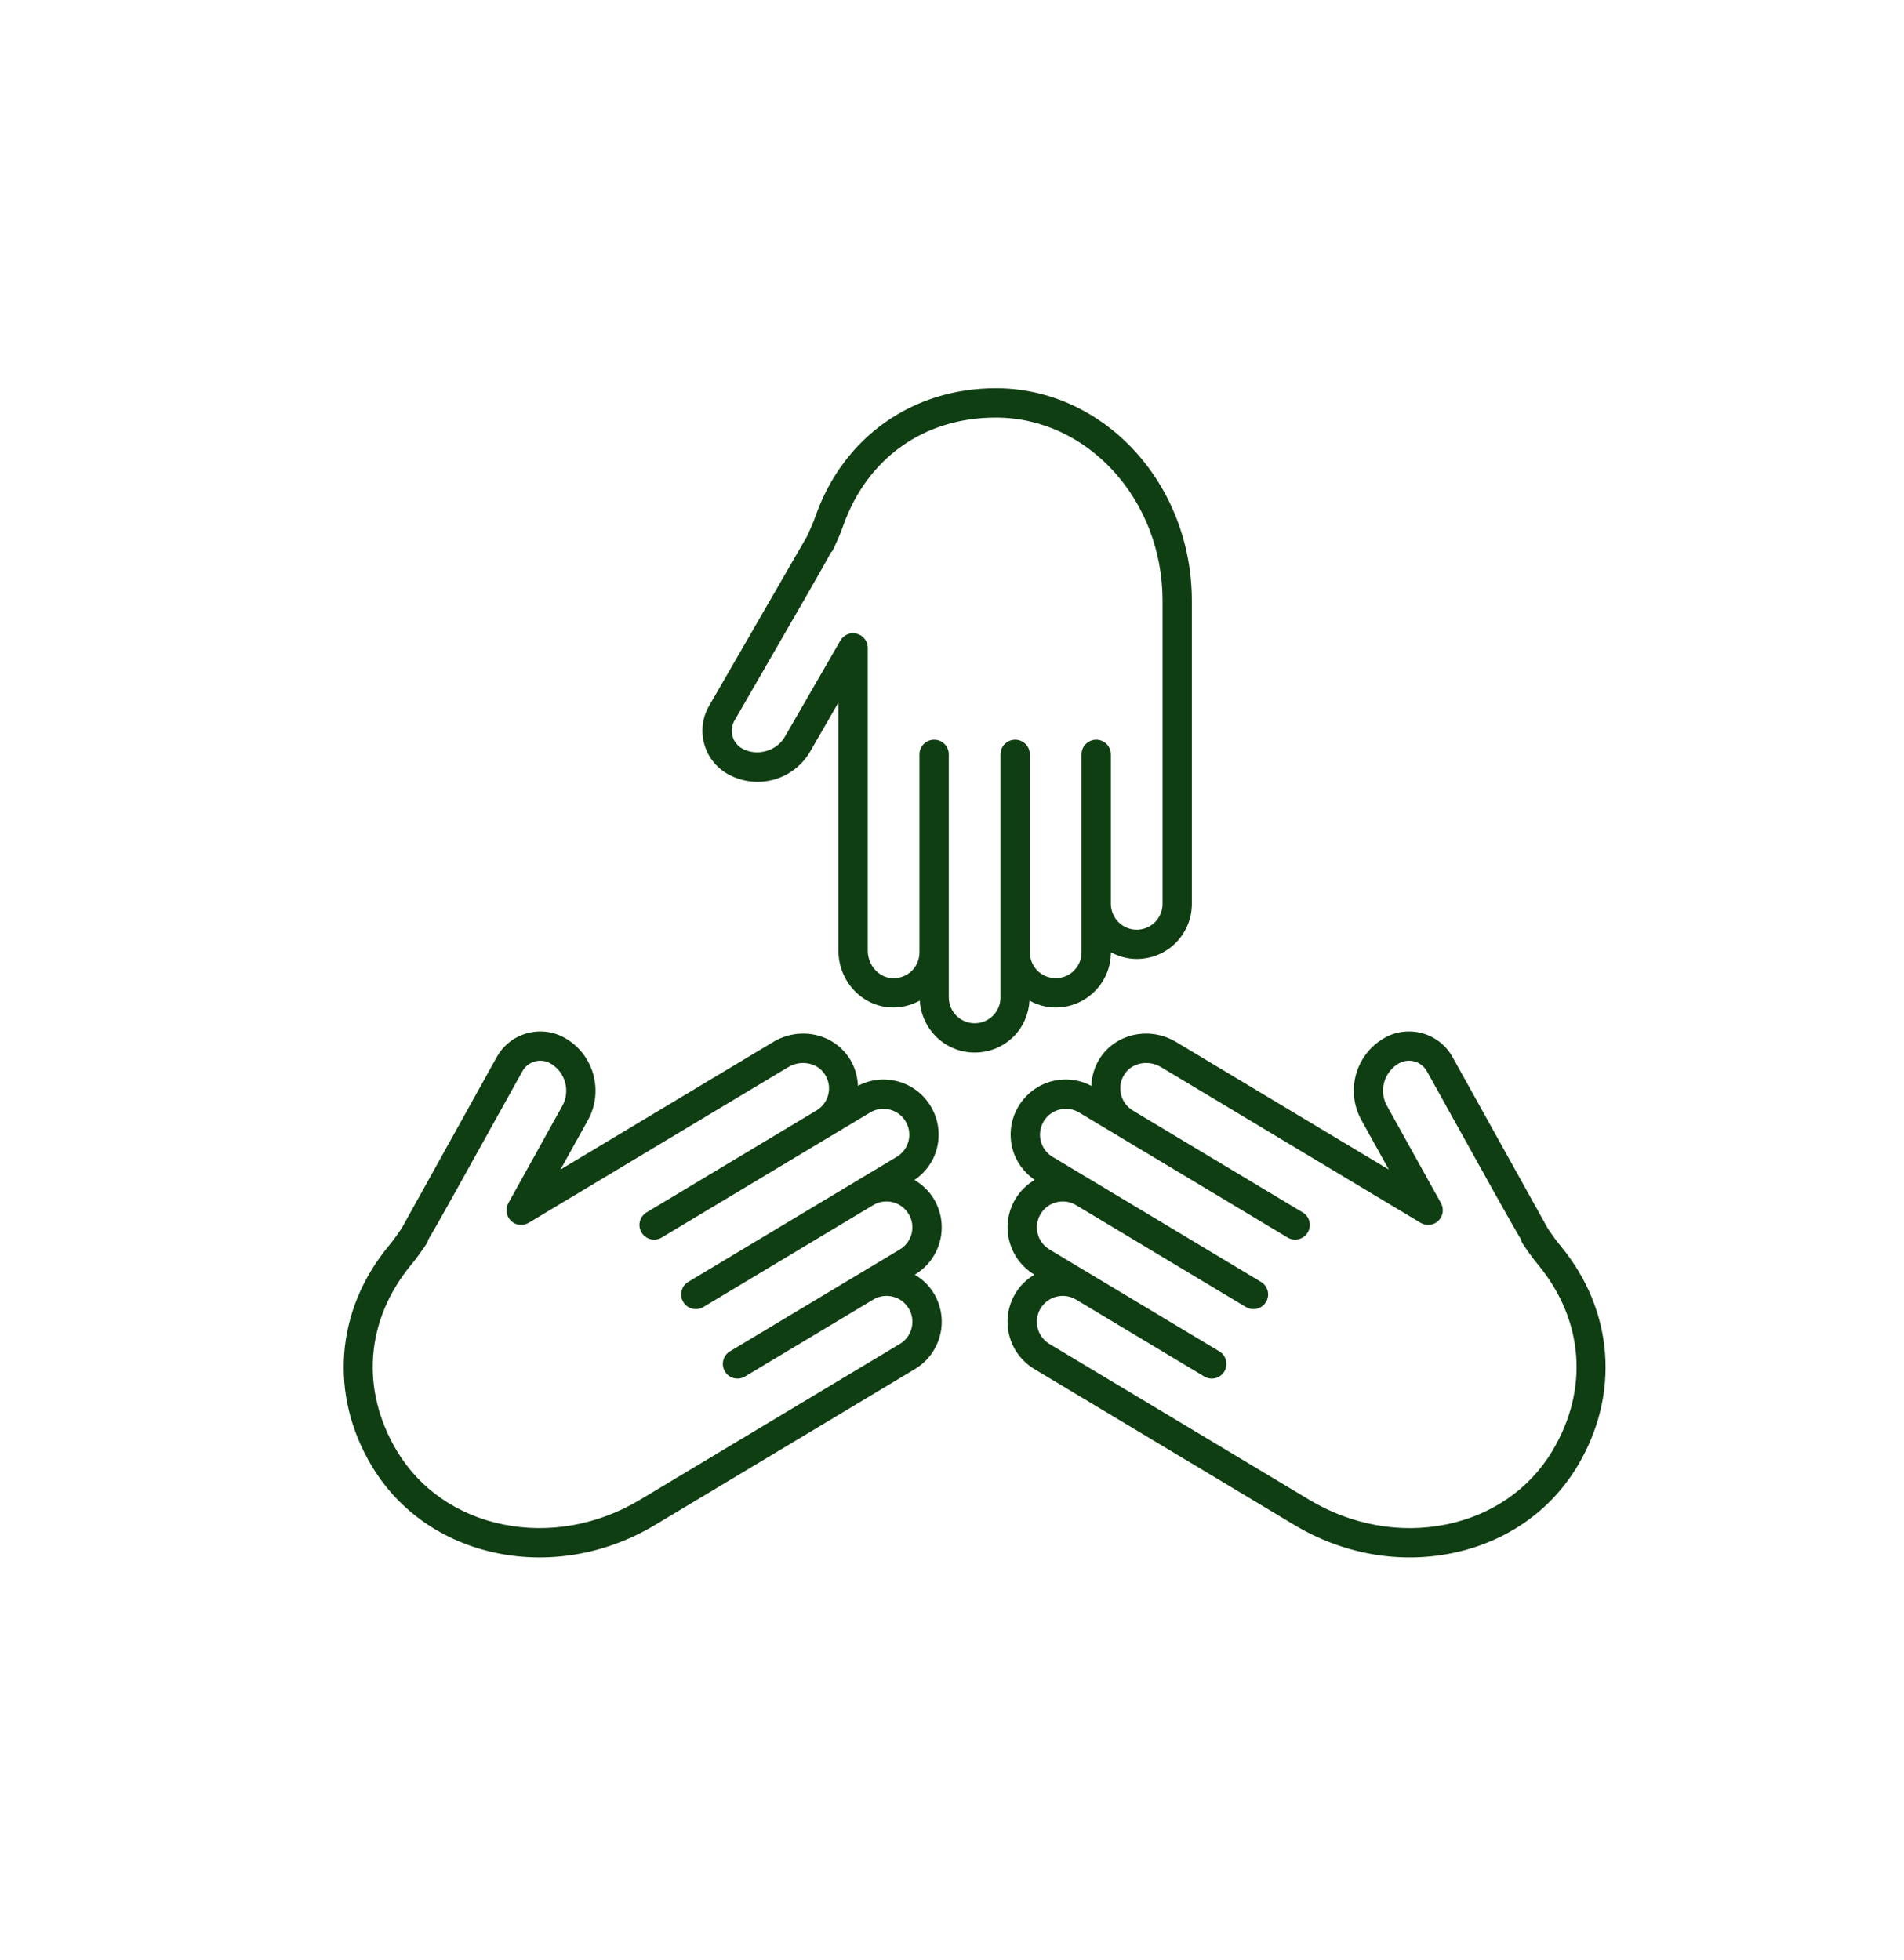
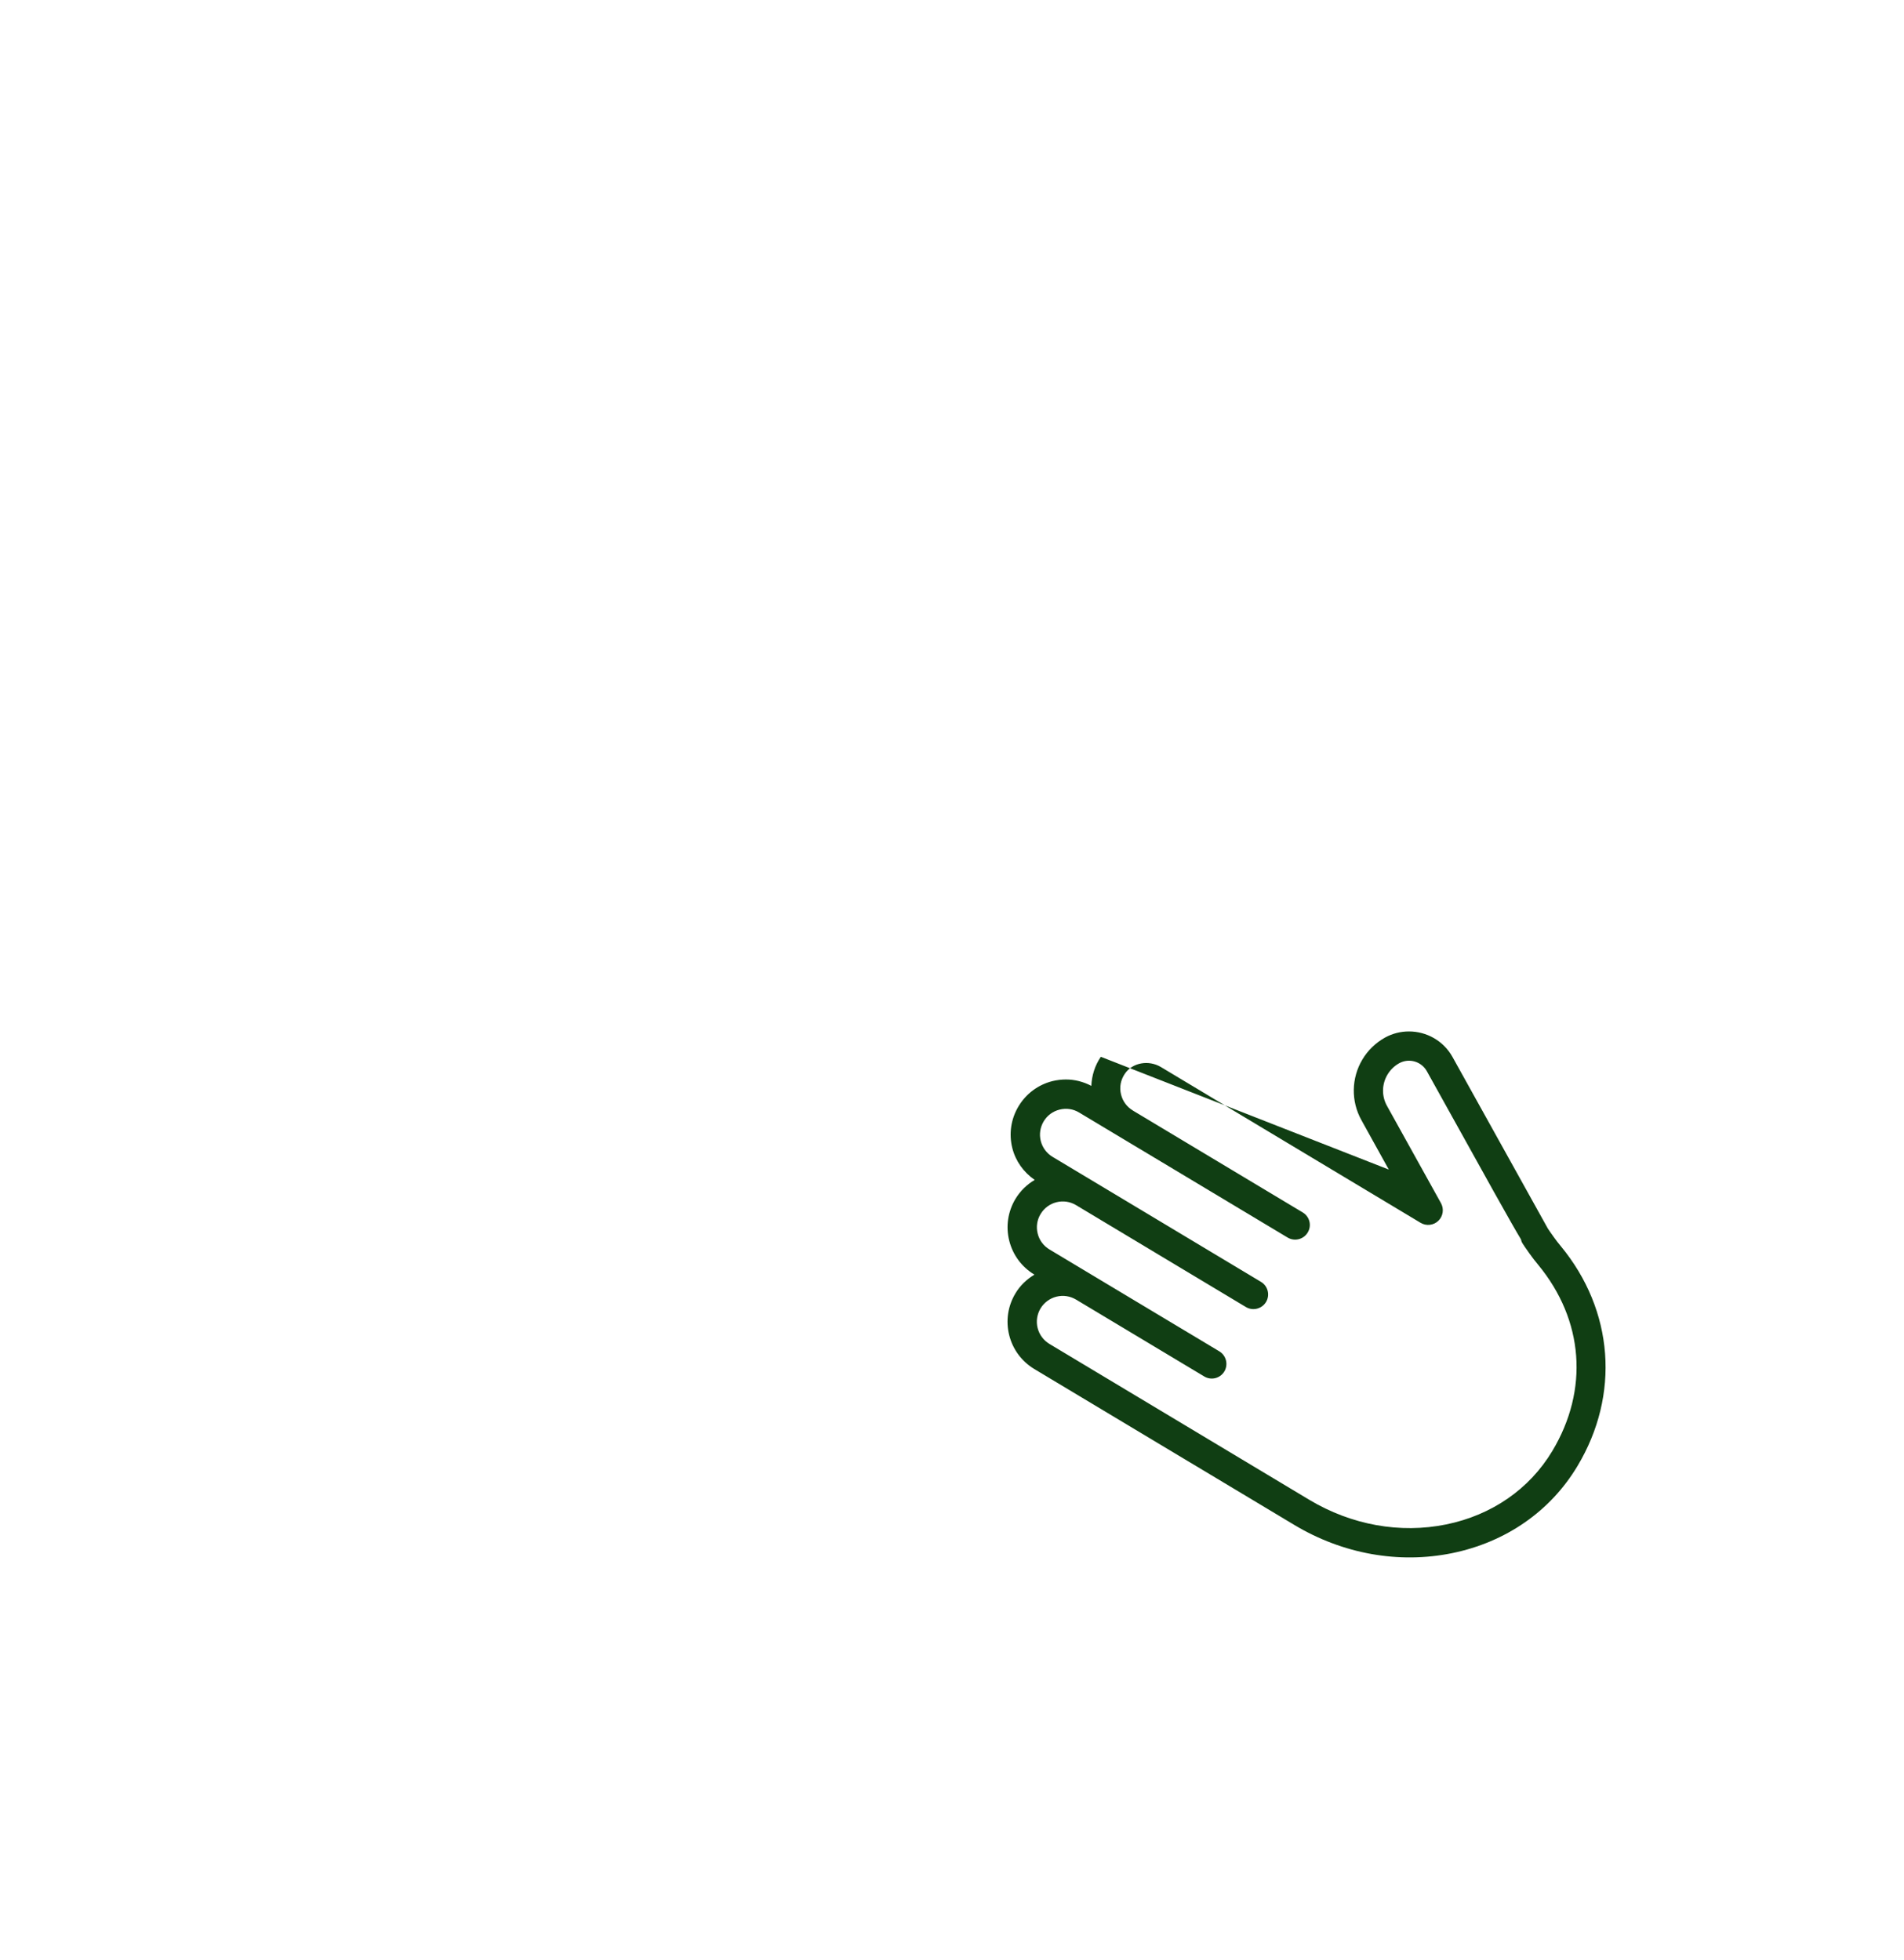
<svg xmlns="http://www.w3.org/2000/svg" width="34" height="35" viewBox="0 0 34 35" fill="none">
-   <path d="M20.298 17.128C20.131 17.128 19.975 17.082 19.837 17.008V17.01C19.837 17.273 19.734 17.521 19.548 17.706C19.362 17.892 19.115 17.995 18.851 17.995C18.681 17.995 18.524 17.948 18.384 17.872C18.37 18.113 18.273 18.338 18.102 18.511C17.916 18.697 17.668 18.799 17.404 18.799C16.881 18.799 16.456 18.387 16.425 17.872C16.263 17.959 16.08 18.005 15.891 17.993C15.376 17.959 14.972 17.514 14.972 16.979V12.548L14.468 13.422C14.275 13.756 13.916 13.964 13.528 13.964C13.34 13.964 13.153 13.915 12.988 13.82C12.782 13.701 12.635 13.509 12.574 13.28C12.513 13.051 12.544 12.812 12.663 12.606C12.664 12.606 14.314 9.747 14.415 9.572C14.427 9.545 14.461 9.469 14.49 9.403C14.518 9.341 14.542 9.277 14.565 9.213C15.062 7.807 16.295 6.934 17.782 6.934C19.712 6.934 21.283 8.637 21.283 10.731L21.283 16.142C21.283 16.406 21.181 16.653 20.995 16.84C20.809 17.026 20.562 17.128 20.298 17.128L20.298 17.128ZM17.782 7.458C16.504 7.458 15.486 8.179 15.058 9.388C15.031 9.465 15.002 9.542 14.969 9.616C14.872 9.833 14.872 9.833 14.845 9.864L14.841 9.861C14.707 10.115 14.306 10.809 13.117 12.868C13.068 12.953 13.055 13.051 13.08 13.145C13.105 13.238 13.165 13.318 13.249 13.366C13.509 13.515 13.866 13.419 14.014 13.161L15.007 11.44C15.067 11.338 15.187 11.287 15.302 11.319C15.416 11.349 15.496 11.453 15.496 11.571V16.98C15.496 17.235 15.688 17.455 15.925 17.471C16.062 17.478 16.189 17.432 16.285 17.337C16.371 17.25 16.419 17.134 16.419 17.01V13.473C16.419 13.328 16.537 13.211 16.681 13.211C16.826 13.211 16.943 13.328 16.943 13.473L16.943 17.814C16.943 18.069 17.15 18.276 17.404 18.276C17.528 18.276 17.644 18.228 17.731 18.141C17.818 18.054 17.866 17.938 17.866 17.814V13.473C17.866 13.328 17.983 13.211 18.128 13.211C18.273 13.211 18.39 13.328 18.39 13.473L18.39 16.969V17.01C18.39 17.264 18.597 17.471 18.852 17.471C18.975 17.471 19.091 17.423 19.178 17.336C19.265 17.249 19.313 17.134 19.313 17.01V13.473C19.313 13.328 19.43 13.211 19.575 13.211C19.72 13.211 19.837 13.328 19.837 13.473L19.837 16.143C19.837 16.397 20.044 16.605 20.298 16.605C20.422 16.605 20.538 16.556 20.625 16.47C20.712 16.382 20.76 16.266 20.76 16.143L20.76 10.731C20.76 8.926 19.424 7.458 17.782 7.458L17.782 7.458Z" fill="#103E13" />
-   <path d="M10.008 20.889L13.809 18.609C14.267 18.334 14.857 18.451 15.15 18.876C15.258 19.03 15.312 19.21 15.321 19.394C15.463 19.32 15.617 19.28 15.774 19.28C15.854 19.28 15.935 19.29 16.015 19.31C16.27 19.373 16.485 19.533 16.62 19.759C16.756 19.985 16.795 20.25 16.732 20.505C16.673 20.741 16.529 20.939 16.33 21.075C16.469 21.158 16.59 21.27 16.675 21.413C16.811 21.639 16.85 21.904 16.787 22.159C16.723 22.414 16.563 22.629 16.337 22.765L16.336 22.766C16.473 22.848 16.591 22.959 16.676 23.1C16.811 23.326 16.851 23.591 16.787 23.846C16.723 24.101 16.564 24.316 16.338 24.452L11.698 27.236C10.832 27.755 9.83 27.934 8.879 27.74C7.919 27.544 7.124 26.992 6.64 26.186C5.875 24.911 5.99 23.405 6.939 22.255C6.983 22.202 7.025 22.149 7.064 22.093C7.105 22.035 7.153 21.966 7.17 21.942C7.268 21.767 8.871 18.879 8.871 18.879C9.033 18.587 9.336 18.422 9.649 18.422C9.795 18.422 9.943 18.458 10.08 18.534C10.245 18.626 10.383 18.76 10.48 18.922C10.679 19.254 10.686 19.67 10.499 20.006L10.008 20.889ZM10.031 19.191C9.98 19.107 9.911 19.039 9.825 18.991C9.649 18.893 9.426 18.957 9.329 19.133C8.182 21.199 7.791 21.904 7.64 22.154L7.644 22.155C7.631 22.197 7.631 22.197 7.493 22.394C7.446 22.461 7.395 22.525 7.343 22.588C6.527 23.577 6.432 24.821 7.089 25.917C7.496 26.595 8.169 27.061 8.984 27.227C9.807 27.394 10.675 27.238 11.428 26.787L16.069 24.003C16.175 23.939 16.25 23.838 16.279 23.719C16.309 23.599 16.291 23.475 16.227 23.369C16.096 23.151 15.812 23.079 15.594 23.211L13.305 24.584C13.181 24.659 13.02 24.619 12.945 24.495C12.871 24.371 12.911 24.21 13.035 24.135L15.324 22.762L16.068 22.316C16.174 22.252 16.249 22.151 16.279 22.032C16.308 21.913 16.29 21.788 16.226 21.683C16.095 21.464 15.811 21.393 15.593 21.524L12.56 23.344C12.436 23.418 12.275 23.378 12.201 23.254C12.126 23.13 12.167 22.969 12.29 22.895L16.013 20.662C16.119 20.598 16.194 20.497 16.224 20.378C16.253 20.258 16.235 20.134 16.171 20.028C16.108 19.922 16.007 19.848 15.887 19.818C15.767 19.788 15.644 19.806 15.538 19.87L14.849 20.283C14.849 20.283 14.849 20.283 14.849 20.283H14.848L11.816 22.103C11.691 22.178 11.531 22.137 11.456 22.013C11.382 21.889 11.422 21.728 11.546 21.654L14.579 19.834C14.685 19.771 14.76 19.67 14.79 19.551C14.823 19.42 14.798 19.286 14.72 19.174C14.585 18.979 14.297 18.927 14.078 19.058L9.441 21.84C9.339 21.901 9.209 21.886 9.124 21.804C9.039 21.722 9.02 21.592 9.077 21.489L10.041 19.752C10.138 19.578 10.134 19.363 10.031 19.192L10.031 19.191Z" fill="#103E13" />
-   <path d="M28.168 26.186C27.685 26.992 26.89 27.544 25.93 27.74C24.978 27.934 23.977 27.755 23.111 27.235L18.471 24.452C18.245 24.316 18.085 24.101 18.021 23.845C17.958 23.59 17.997 23.326 18.133 23.1C18.217 22.959 18.335 22.848 18.473 22.765L18.471 22.765C18.245 22.629 18.086 22.414 18.022 22.159C17.958 21.904 17.998 21.639 18.133 21.413C18.221 21.268 18.34 21.154 18.477 21.074C18.279 20.937 18.136 20.739 18.077 20.505C18.013 20.249 18.053 19.984 18.188 19.759C18.324 19.533 18.539 19.373 18.794 19.309C18.874 19.29 18.955 19.28 19.035 19.28C19.192 19.28 19.346 19.32 19.488 19.394C19.496 19.21 19.551 19.03 19.658 18.875C19.952 18.451 20.541 18.334 21 18.609L24.8 20.889L24.311 20.006C24.123 19.669 24.13 19.254 24.329 18.922C24.426 18.76 24.564 18.626 24.73 18.533C24.867 18.457 25.014 18.422 25.16 18.422C25.473 18.422 25.776 18.587 25.938 18.879C26.501 19.894 27.565 21.809 27.64 21.942C27.655 21.966 27.703 22.034 27.745 22.093C27.784 22.149 27.826 22.202 27.87 22.255C28.819 23.405 28.933 24.911 28.168 26.186L28.168 26.186ZM27.466 22.588C27.414 22.525 27.363 22.461 27.316 22.394C27.174 22.193 27.171 22.188 27.16 22.135C26.994 21.861 26.59 21.134 25.48 19.133C25.382 18.957 25.161 18.893 24.985 18.99C24.898 19.039 24.828 19.107 24.777 19.192C24.674 19.363 24.67 19.578 24.768 19.752L25.732 21.489C25.789 21.592 25.77 21.722 25.685 21.804C25.6 21.886 25.47 21.901 25.368 21.84L20.731 19.058C20.512 18.927 20.224 18.978 20.089 19.174C20.011 19.286 19.986 19.42 20.019 19.55C20.049 19.67 20.123 19.77 20.23 19.834C20.23 19.834 20.23 19.834 20.23 19.835L23.262 21.654C23.387 21.728 23.427 21.889 23.352 22.013C23.278 22.137 23.117 22.177 22.993 22.103L19.27 19.87C19.165 19.806 19.041 19.788 18.921 19.818C18.801 19.848 18.701 19.922 18.637 20.028C18.574 20.134 18.555 20.258 18.585 20.378C18.615 20.497 18.69 20.598 18.796 20.662L19.52 21.096L22.518 22.895C22.642 22.969 22.682 23.13 22.608 23.254C22.533 23.378 22.372 23.418 22.248 23.344L19.215 21.524C18.997 21.393 18.713 21.464 18.582 21.683C18.518 21.788 18.5 21.913 18.53 22.032C18.559 22.151 18.634 22.252 18.741 22.316L19.484 22.762L21.773 24.135C21.897 24.21 21.937 24.37 21.863 24.495C21.788 24.619 21.628 24.659 21.504 24.584L19.215 23.211C19.109 23.148 18.985 23.129 18.865 23.159C18.746 23.189 18.645 23.264 18.581 23.369C18.518 23.475 18.499 23.6 18.529 23.719C18.559 23.838 18.634 23.939 18.74 24.003L23.38 26.787C24.133 27.238 25.002 27.395 25.825 27.227C26.639 27.061 27.312 26.595 27.719 25.917C28.377 24.821 28.282 23.577 27.466 22.588L27.466 22.588Z" fill="#103E13" />
+   <path d="M28.168 26.186C27.685 26.992 26.89 27.544 25.93 27.74C24.978 27.934 23.977 27.755 23.111 27.235L18.471 24.452C18.245 24.316 18.085 24.101 18.021 23.845C17.958 23.59 17.997 23.326 18.133 23.1C18.217 22.959 18.335 22.848 18.473 22.765L18.471 22.765C18.245 22.629 18.086 22.414 18.022 22.159C17.958 21.904 17.998 21.639 18.133 21.413C18.221 21.268 18.34 21.154 18.477 21.074C18.279 20.937 18.136 20.739 18.077 20.505C18.013 20.249 18.053 19.984 18.188 19.759C18.324 19.533 18.539 19.373 18.794 19.309C18.874 19.29 18.955 19.28 19.035 19.28C19.192 19.28 19.346 19.32 19.488 19.394C19.496 19.21 19.551 19.03 19.658 18.875L24.8 20.889L24.311 20.006C24.123 19.669 24.13 19.254 24.329 18.922C24.426 18.76 24.564 18.626 24.73 18.533C24.867 18.457 25.014 18.422 25.16 18.422C25.473 18.422 25.776 18.587 25.938 18.879C26.501 19.894 27.565 21.809 27.64 21.942C27.655 21.966 27.703 22.034 27.745 22.093C27.784 22.149 27.826 22.202 27.87 22.255C28.819 23.405 28.933 24.911 28.168 26.186L28.168 26.186ZM27.466 22.588C27.414 22.525 27.363 22.461 27.316 22.394C27.174 22.193 27.171 22.188 27.16 22.135C26.994 21.861 26.59 21.134 25.48 19.133C25.382 18.957 25.161 18.893 24.985 18.99C24.898 19.039 24.828 19.107 24.777 19.192C24.674 19.363 24.67 19.578 24.768 19.752L25.732 21.489C25.789 21.592 25.77 21.722 25.685 21.804C25.6 21.886 25.47 21.901 25.368 21.84L20.731 19.058C20.512 18.927 20.224 18.978 20.089 19.174C20.011 19.286 19.986 19.42 20.019 19.55C20.049 19.67 20.123 19.77 20.23 19.834C20.23 19.834 20.23 19.834 20.23 19.835L23.262 21.654C23.387 21.728 23.427 21.889 23.352 22.013C23.278 22.137 23.117 22.177 22.993 22.103L19.27 19.87C19.165 19.806 19.041 19.788 18.921 19.818C18.801 19.848 18.701 19.922 18.637 20.028C18.574 20.134 18.555 20.258 18.585 20.378C18.615 20.497 18.69 20.598 18.796 20.662L19.52 21.096L22.518 22.895C22.642 22.969 22.682 23.13 22.608 23.254C22.533 23.378 22.372 23.418 22.248 23.344L19.215 21.524C18.997 21.393 18.713 21.464 18.582 21.683C18.518 21.788 18.5 21.913 18.53 22.032C18.559 22.151 18.634 22.252 18.741 22.316L19.484 22.762L21.773 24.135C21.897 24.21 21.937 24.37 21.863 24.495C21.788 24.619 21.628 24.659 21.504 24.584L19.215 23.211C19.109 23.148 18.985 23.129 18.865 23.159C18.746 23.189 18.645 23.264 18.581 23.369C18.518 23.475 18.499 23.6 18.529 23.719C18.559 23.838 18.634 23.939 18.74 24.003L23.38 26.787C24.133 27.238 25.002 27.395 25.825 27.227C26.639 27.061 27.312 26.595 27.719 25.917C28.377 24.821 28.282 23.577 27.466 22.588L27.466 22.588Z" fill="#103E13" />
</svg>